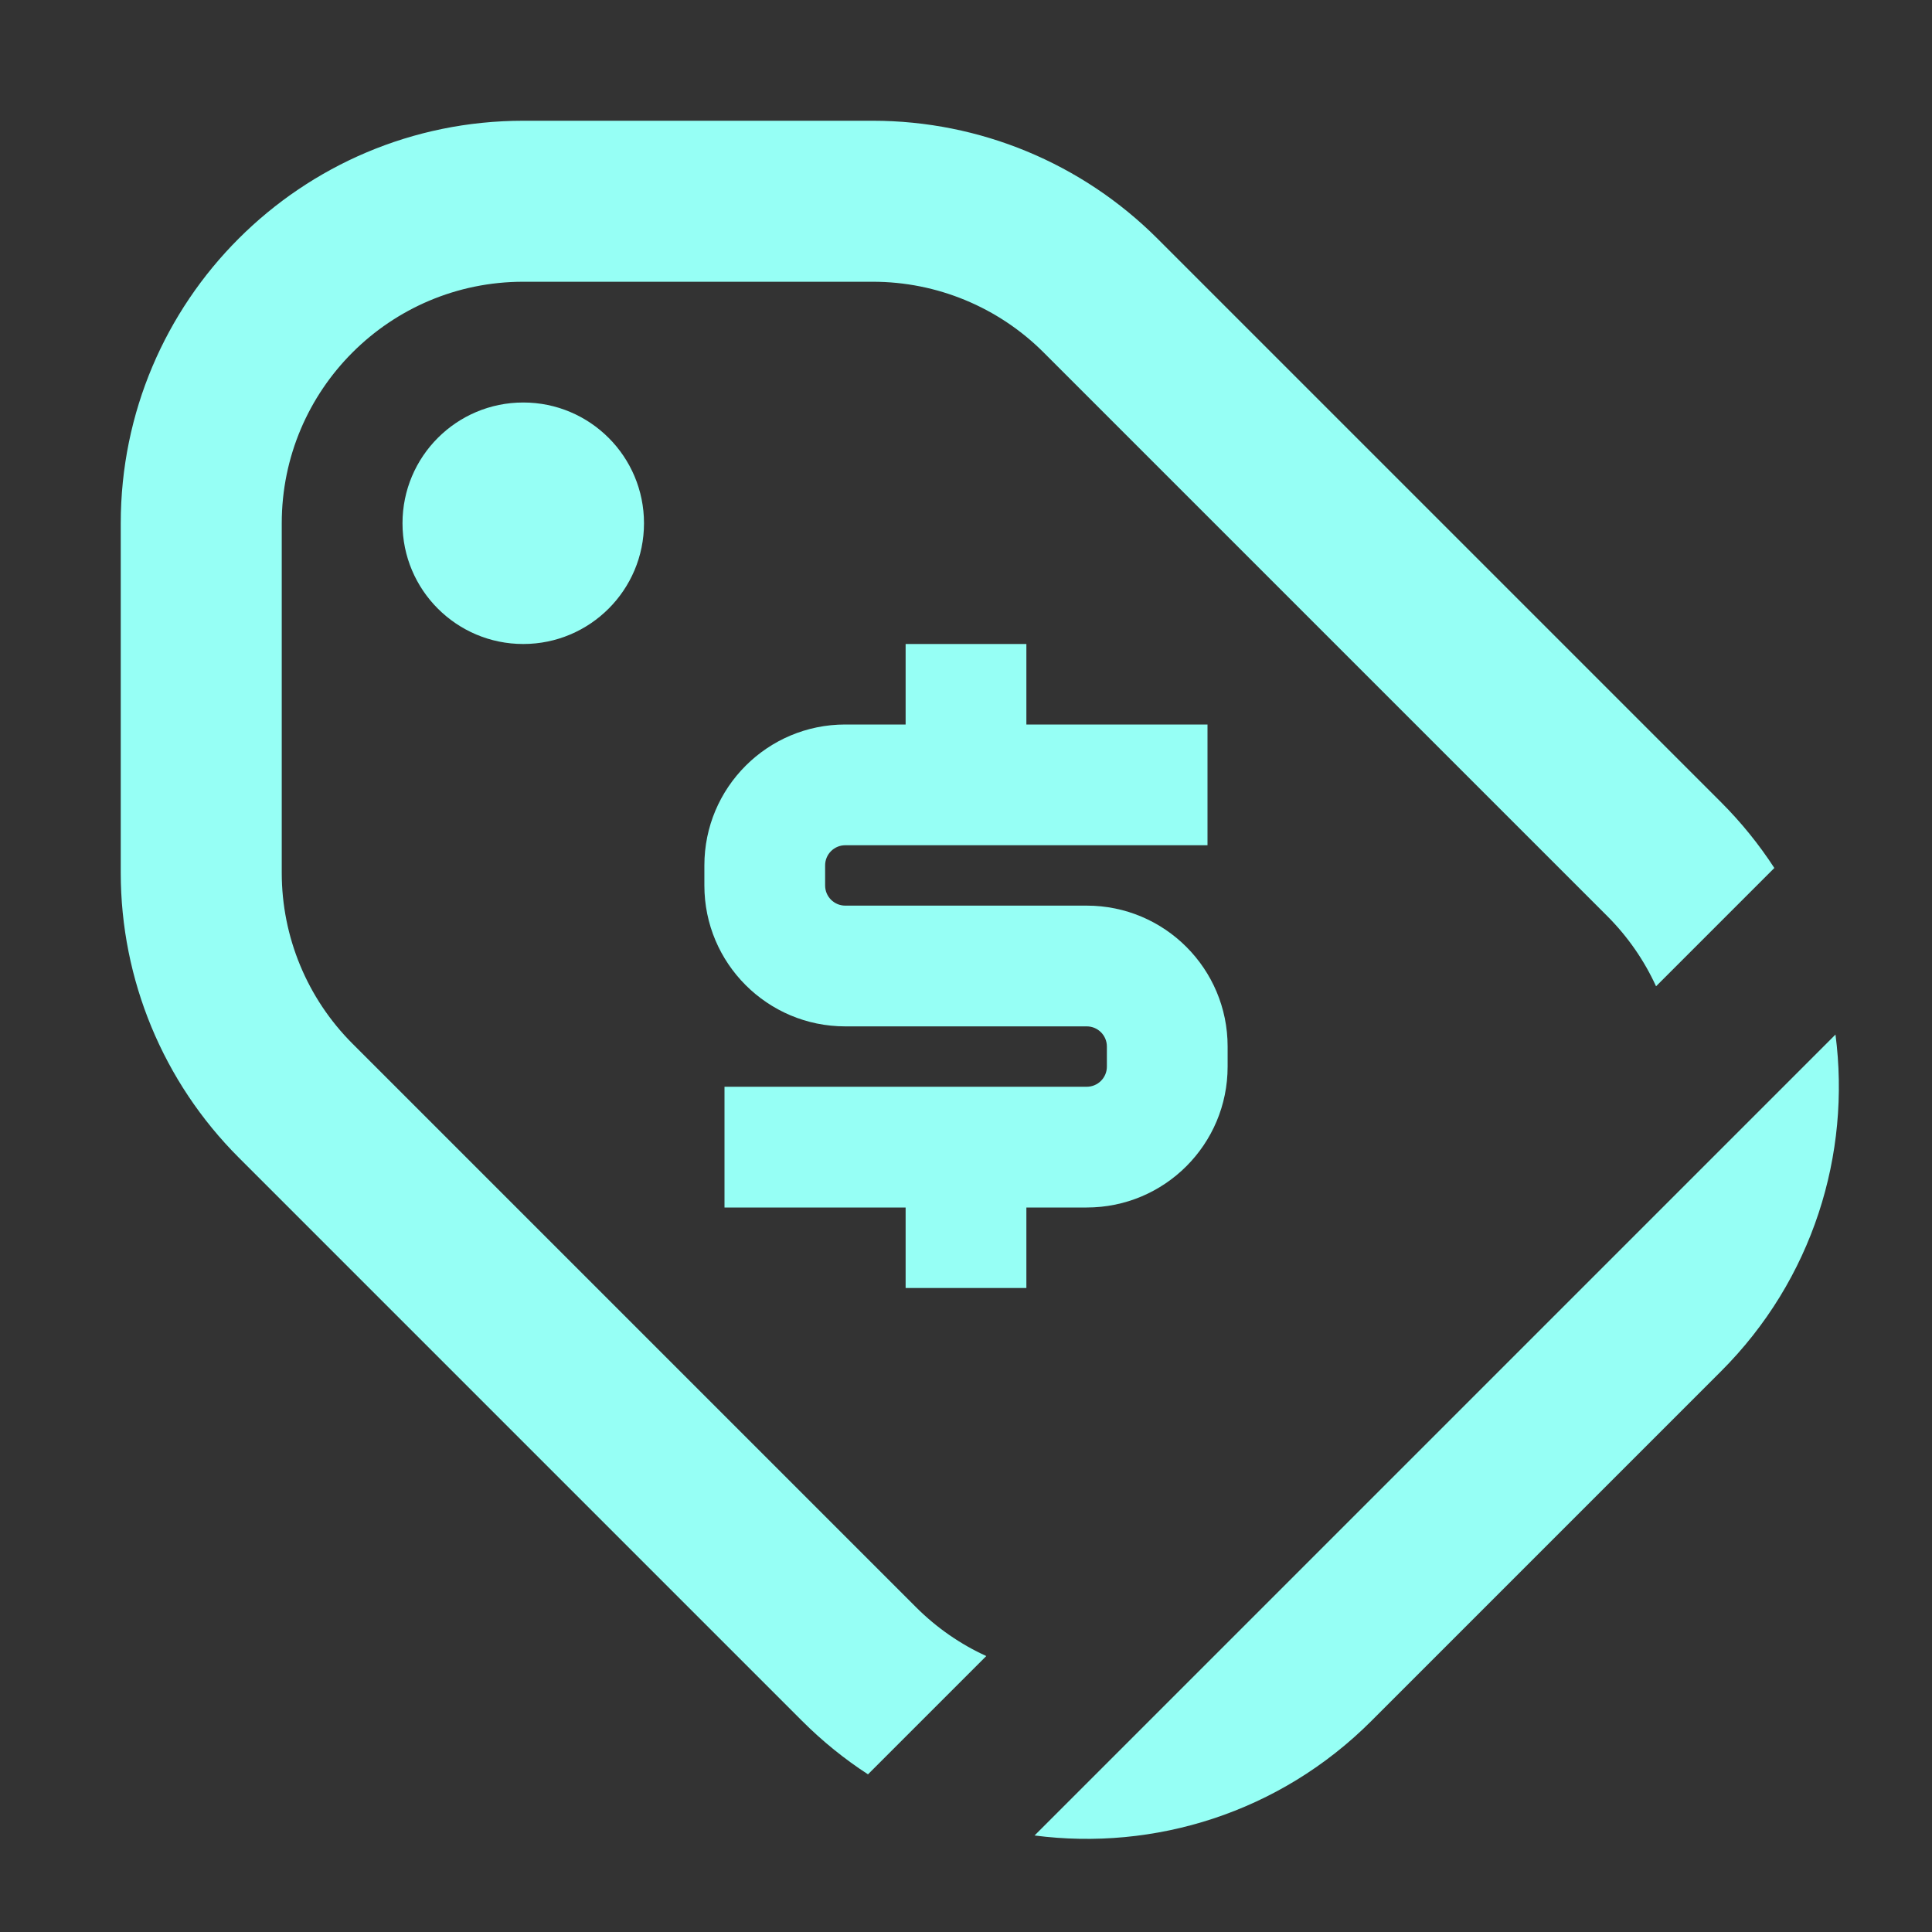
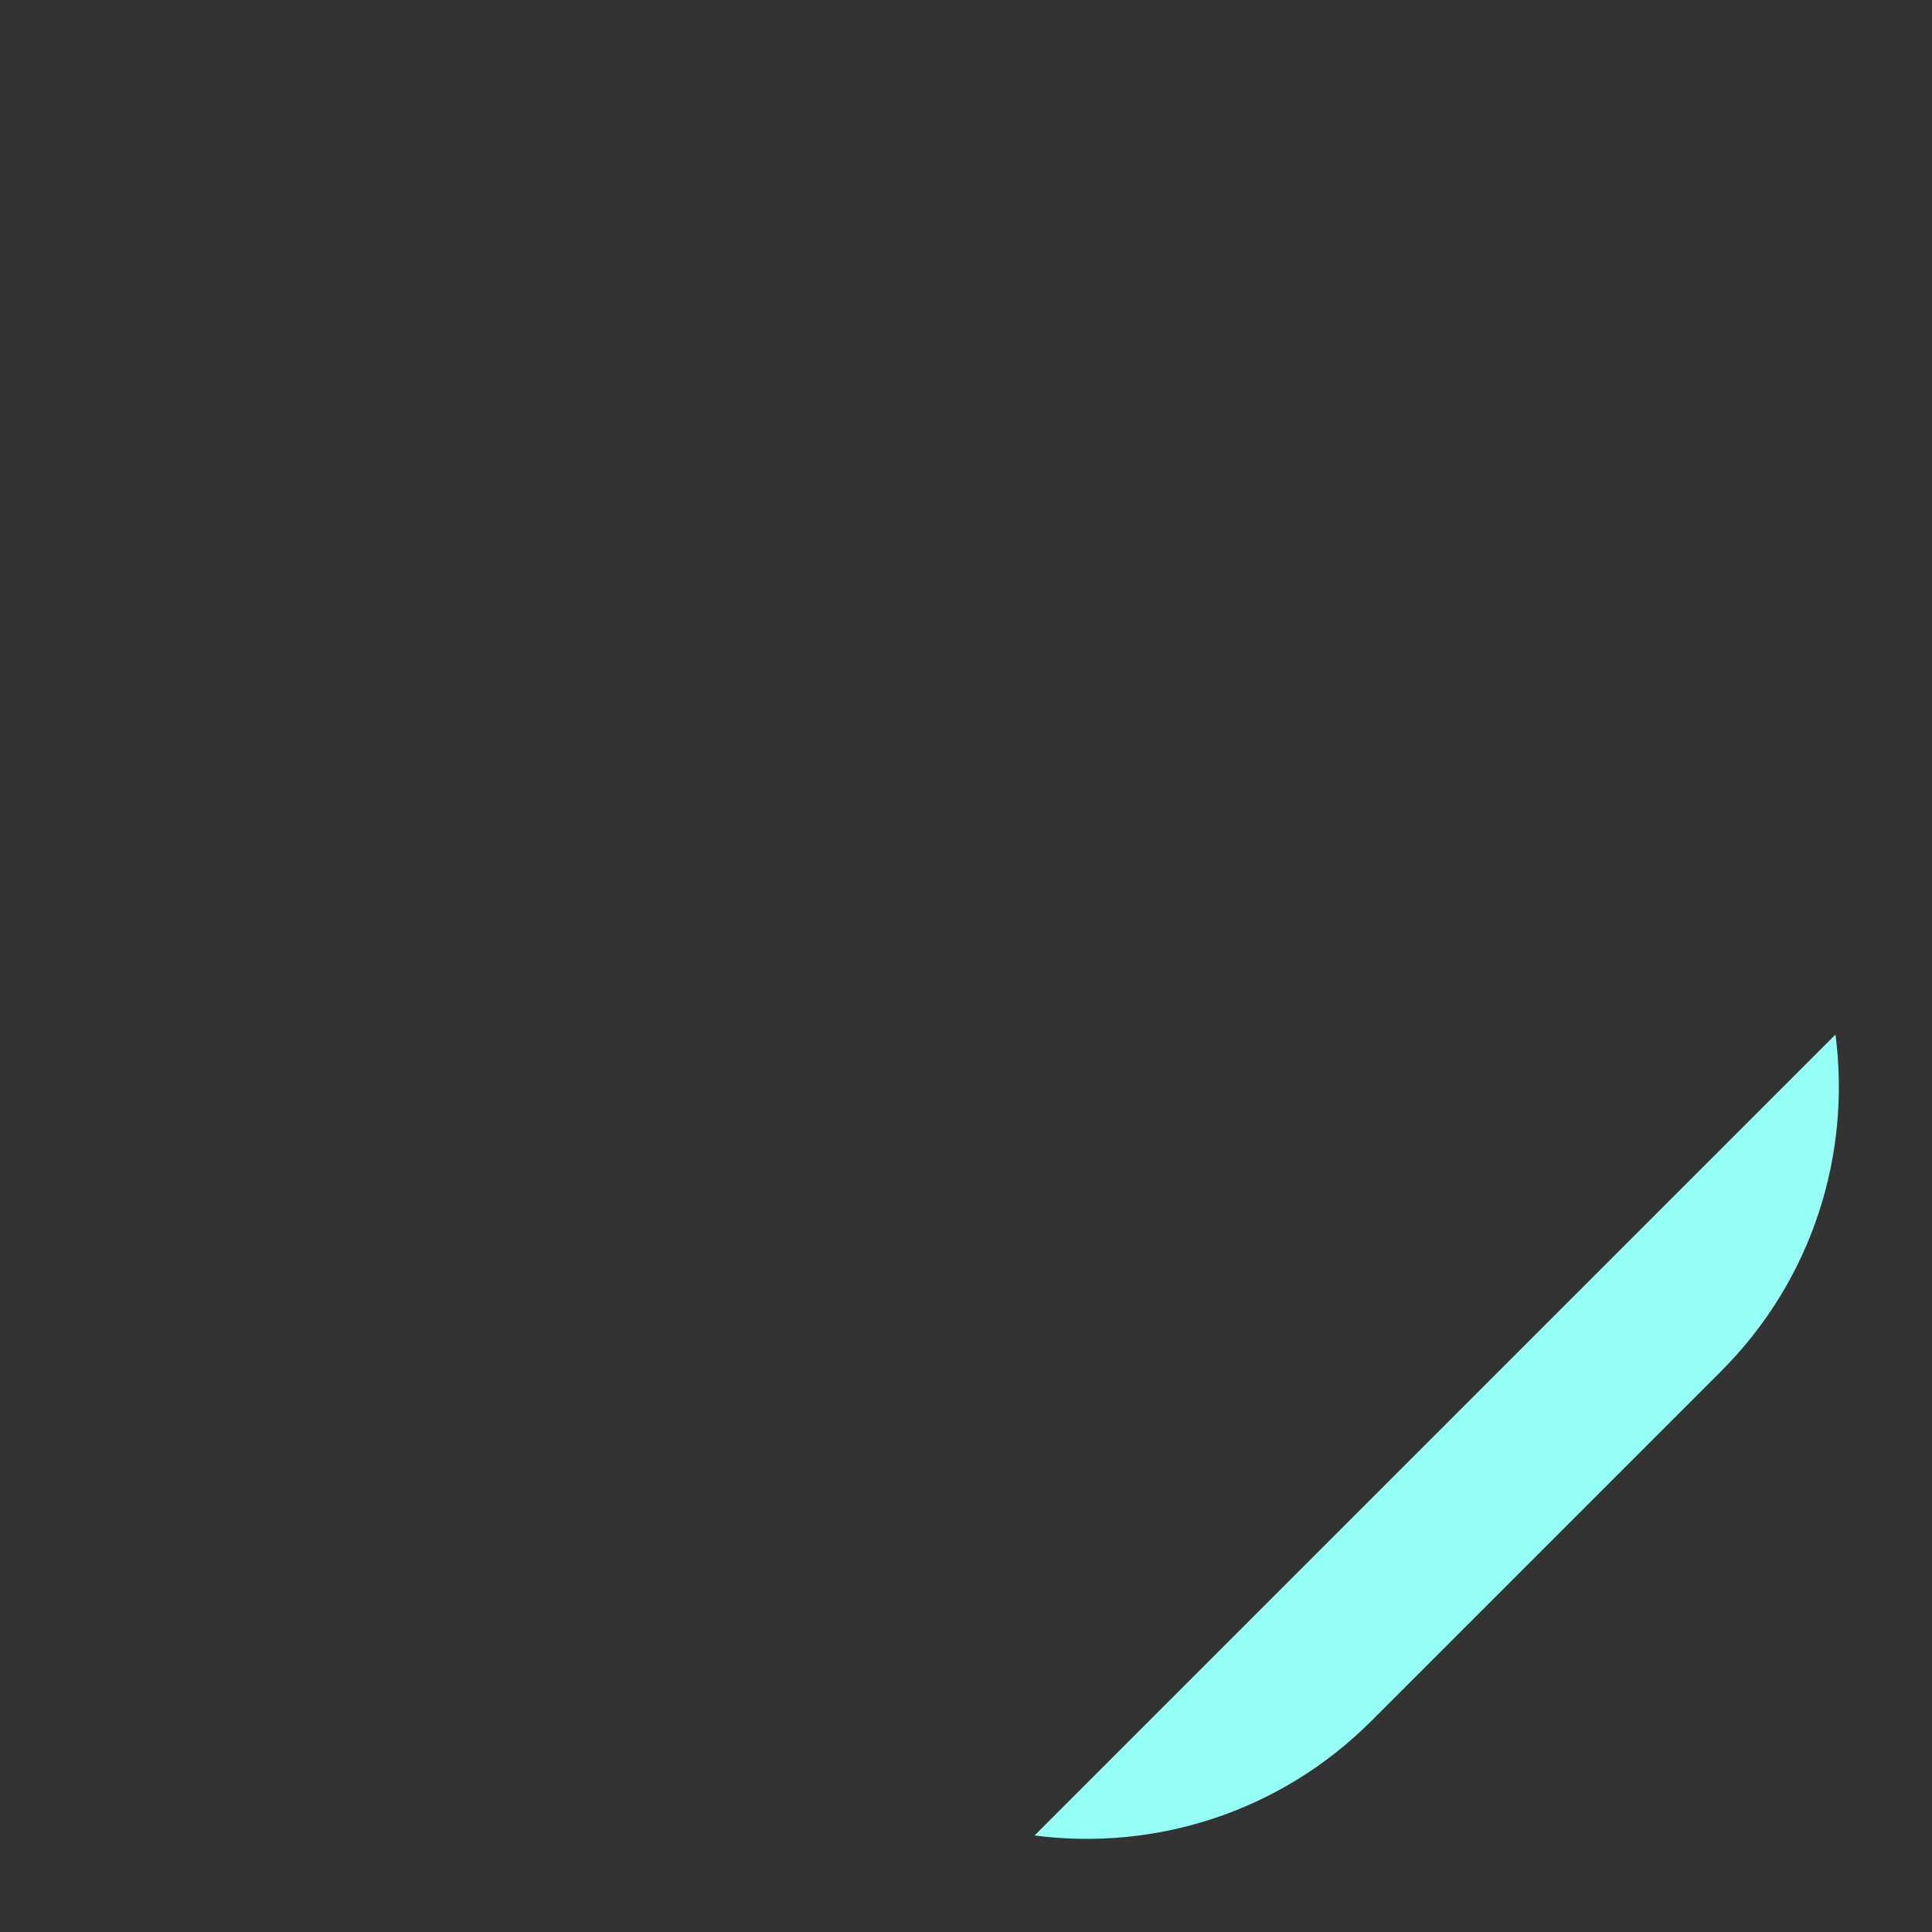
<svg xmlns="http://www.w3.org/2000/svg" width="48" height="48" viewBox="0 0 48 48" fill="none">
  <rect x="0" y="0" width="48" height="48" fill="#333333" stroke="none" />
-   <path d="M13 3C7.477 3 3 7.477 3 13V21.686C3 24.338 4.054 26.882 5.929 28.757L19.929 42.757C20.437 43.265 20.986 43.707 21.565 44.083L24.504 41.144C23.871 40.855 23.278 40.45 22.757 39.929L8.757 25.929C7.632 24.804 7 23.278 7 21.686V13C7 9.686 9.686 7 13 7H21.686C23.278 7 24.804 7.632 25.929 8.757L39.929 22.757C40.45 23.278 40.855 23.871 41.144 24.504L44.083 21.565C43.707 20.986 43.265 20.437 42.757 19.929L28.757 5.929C26.882 4.054 24.338 3 21.686 3H13Z" fill="#96FFF5" />
  <path d="M45.602 25.703L25.703 45.602C28.675 45.989 31.788 45.041 34.071 42.757L42.757 34.071C45.041 31.788 45.989 28.675 45.602 25.703Z" fill="#96FFF5" />
-   <path d="M13 16C14.657 16 16 14.657 16 13C16 11.343 14.657 10 13 10C11.343 10 10 11.343 10 13C10 14.657 11.343 16 13 16Z" fill="#96FFF5" />
-   <path d="M30 18H25.5V16H22.5V18H21C19.067 18 17.5 19.567 17.5 21.5V22C17.5 23.933 19.067 25.5 21 25.5H27C27.276 25.5 27.5 25.724 27.5 26V26.5C27.5 26.776 27.276 27 27 27H18V30H22.5V32H25.5V30H27C28.933 30 30.5 28.433 30.5 26.5V26C30.5 24.067 28.933 22.5 27 22.5H21C20.724 22.5 20.5 22.276 20.5 22V21.5C20.5 21.224 20.724 21 21 21H30V18Z" fill="#96FFF5" />
</svg>